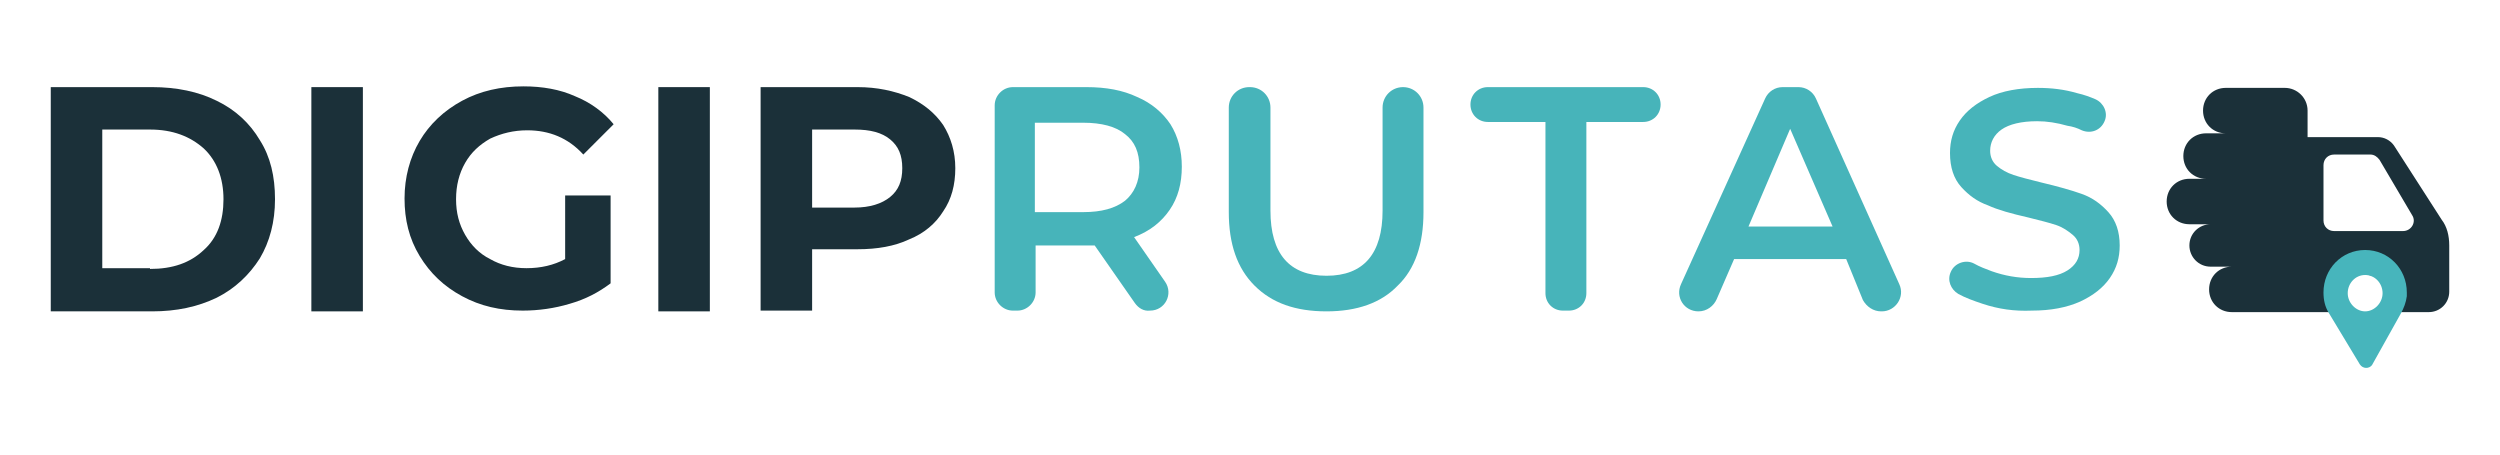
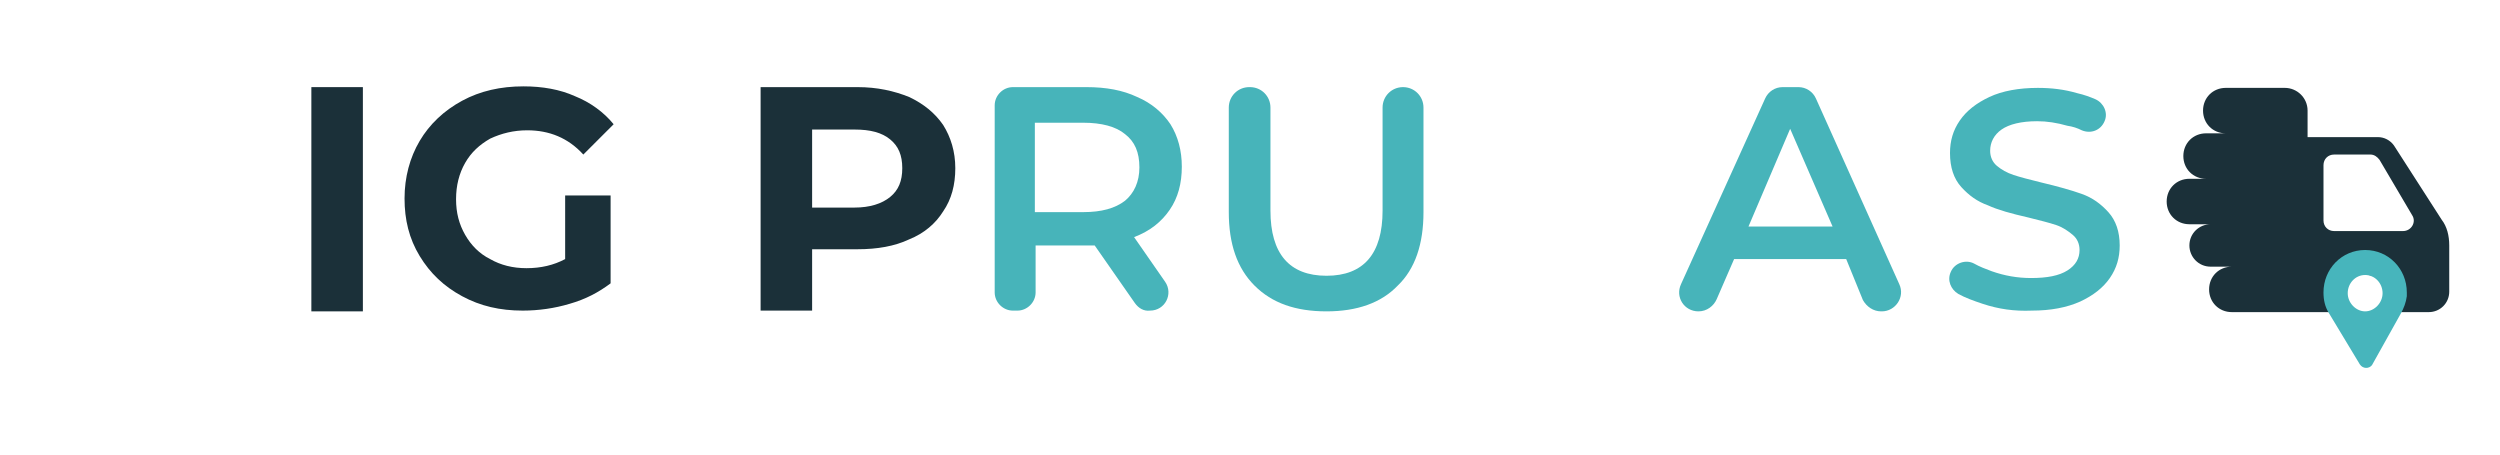
<svg xmlns="http://www.w3.org/2000/svg" version="1.1" x="0px" y="0px" viewBox="0 0 330 60" style="enable-background:new 0 0 330 60;" xml:space="preserve">
  <style type="text/css">
	.st0{fill:#061111;}
	.st1{fill:#444C4C;}
	.st2{fill:#1B3039;}
	.st3{fill:#6B7777;}
	.st4{fill:#95A3A2;}
	.st5{fill:#47B5BC;}
	.st6{fill:#C9DBD9;}
	.st7{fill:#47B4BA;}
	.st8{fill:#FFFFFF;}
</style>
  <g id="paleta">
</g>
  <g id="isologo">
</g>
  <g id="Vertical-org">
</g>
  <g id="Horizontal-org">
    <g>
      <g>
        <path class="st7" d="M149.8,40l-5.3-7.6c-0.3,0-0.6,0-1.1,0h-6.7v6.2c0,1.3-1.1,2.4-2.4,2.4h-0.6c-1.3,0-2.4-1.1-2.4-2.4V13.9     c0-1.3,1.1-2.4,2.4-2.4h9.7c2.6,0,4.8,0.4,6.7,1.3c1.9,0.8,3.4,2.1,4.4,3.6c1,1.6,1.5,3.5,1.5,5.6c0,2.2-0.5,4.1-1.6,5.7     c-1.1,1.6-2.6,2.8-4.7,3.6l4.1,5.9c1.1,1.6,0,3.8-2,3.8h0C151,41.1,150.3,40.7,149.8,40z M148.5,17.7c-1.2-1-3.1-1.5-5.5-1.5     h-6.4v11.8h6.4c2.4,0,4.2-0.5,5.5-1.5c1.2-1,1.9-2.5,1.9-4.4C150.4,20.1,149.8,18.7,148.5,17.7z" />
        <path class="st7" d="M165.6,37.7c-2.3-2.3-3.4-5.5-3.4-9.7V14.2c0-1.5,1.2-2.7,2.7-2.7h0.1c1.5,0,2.7,1.2,2.7,2.7v13.6     c0,5.7,2.5,8.6,7.4,8.6c4.9,0,7.4-2.9,7.4-8.6V14.2c0-1.5,1.2-2.7,2.7-2.7l0,0c1.5,0,2.7,1.2,2.7,2.7V28c0,4.2-1.1,7.5-3.4,9.7     c-2.2,2.3-5.4,3.4-9.4,3.4C171,41.1,167.9,40,165.6,37.7z" />
-         <path class="st7" d="M203.9,16.1h-7.5c-1.3,0-2.3-1-2.3-2.3v0c0-1.3,1-2.3,2.3-2.3h20.5c1.3,0,2.3,1,2.3,2.3v0     c0,1.3-1,2.3-2.3,2.3h-7.5v22.6c0,1.3-1,2.3-2.3,2.3h-0.8c-1.3,0-2.3-1-2.3-2.3V16.1z" />
        <path class="st7" d="M243.7,34.2h-14.8l-2.3,5.3c-0.4,0.9-1.3,1.6-2.4,1.6l0,0c-1.9,0-3.1-1.9-2.3-3.6L233,13     c0.4-0.9,1.3-1.5,2.3-1.5h2.1c1,0,1.9,0.6,2.3,1.5l11,24.5c0.8,1.7-0.5,3.6-2.3,3.6h-0.1c-1,0-1.9-0.6-2.4-1.5L243.7,34.2z      M241.9,29.9L236.3,17l-5.5,12.9H241.9z" />
        <path class="st7" d="M261.7,40.1c-1.2-0.4-2.3-0.8-3.2-1.3c-1-0.6-1.5-1.8-1-2.9l0,0c0.5-1.2,2-1.7,3.1-1.1     c0.7,0.4,1.5,0.7,2.3,1c1.7,0.6,3.4,0.9,5.2,0.9c2.1,0,3.7-0.3,4.8-1c1.1-0.7,1.6-1.6,1.6-2.7c0-0.8-0.3-1.5-0.9-2     c-0.6-0.5-1.3-1-2.2-1.3c-0.9-0.3-2.1-0.6-3.7-1c-2.2-0.5-4-1-5.3-1.6c-1.4-0.5-2.5-1.3-3.5-2.4c-1-1.1-1.5-2.6-1.5-4.5     c0-1.6,0.4-3,1.3-4.3c0.9-1.3,2.2-2.3,3.9-3.1c1.7-0.8,3.9-1.2,6.4-1.2c1.8,0,3.5,0.2,5.2,0.7c0.9,0.2,1.7,0.5,2.4,0.8     c1.1,0.5,1.7,1.8,1.2,2.9v0c-0.5,1.2-1.8,1.7-3,1.2c-0.6-0.3-1.2-0.5-1.9-0.6c-1.4-0.4-2.7-0.6-4-0.6c-2.1,0-3.7,0.4-4.7,1.1     c-1,0.7-1.5,1.7-1.5,2.8c0,0.8,0.3,1.5,0.9,2c0.6,0.5,1.3,0.9,2.2,1.2c0.9,0.3,2.1,0.6,3.7,1c2.1,0.5,3.9,1,5.3,1.5     c1.4,0.5,2.5,1.3,3.5,2.4c1,1.1,1.5,2.6,1.5,4.4c0,1.6-0.4,3-1.3,4.3c-0.9,1.3-2.2,2.3-3.9,3.1c-1.8,0.8-3.9,1.2-6.4,1.2     C265.9,41.1,263.8,40.8,261.7,40.1z" />
      </g>
      <g>
        <g>
-           <path class="st2" d="M6.7,11.5h13.4c3.2,0,6.1,0.6,8.5,1.8c2.5,1.2,4.4,3,5.7,5.2c1.4,2.2,2,4.8,2,7.8s-0.7,5.6-2,7.8      c-1.4,2.2-3.3,4-5.7,5.2c-2.5,1.2-5.3,1.8-8.5,1.8H6.7V11.5z M19.8,35.5c3,0,5.3-0.8,7.1-2.5c1.8-1.6,2.6-3.9,2.6-6.7      s-0.9-5.1-2.6-6.7c-1.8-1.6-4.1-2.5-7.1-2.5h-6.3v18.3H19.8z" />
-         </g>
+           </g>
        <g>
          <path class="st2" d="M41.1,11.5h6.8v29.6h-6.8V11.5z" />
        </g>
        <g>
          <path class="st2" d="M74.6,25.8h6v11.6c-1.6,1.2-3.3,2.1-5.4,2.7c-2,0.6-4.1,0.9-6.2,0.9c-3,0-5.6-0.6-8-1.9      c-2.4-1.3-4.2-3-5.6-5.3s-2-4.8-2-7.6s0.7-5.4,2-7.6s3.2-4,5.6-5.3c2.4-1.3,5.1-1.9,8.1-1.9c2.5,0,4.8,0.4,6.8,1.3      c2,0.8,3.8,2.1,5.1,3.7L77,20.4c-2-2.2-4.5-3.2-7.4-3.2c-1.8,0-3.4,0.4-4.9,1.1c-1.4,0.8-2.5,1.8-3.3,3.2      c-0.8,1.4-1.2,3-1.2,4.8c0,1.8,0.4,3.3,1.2,4.7c0.8,1.4,1.9,2.5,3.3,3.2c1.4,0.8,3,1.2,4.8,1.2c1.9,0,3.6-0.4,5.1-1.2V25.8z" />
        </g>
        <g>
-           <path class="st2" d="M86.9,11.5h6.8v29.6h-6.8V11.5z" />
-         </g>
+           </g>
        <g>
          <path class="st2" d="M120,12.8c1.9,0.9,3.4,2.1,4.5,3.7c1,1.6,1.6,3.5,1.6,5.7c0,2.2-0.5,4.1-1.6,5.7c-1,1.6-2.5,2.9-4.5,3.7      c-1.9,0.9-4.2,1.3-6.8,1.3h-6v8.1h-6.8V11.5h12.8C115.8,11.5,118,12,120,12.8z M117.5,26c1.1-0.9,1.6-2.1,1.6-3.8      c0-1.7-0.5-2.9-1.6-3.8c-1.1-0.9-2.6-1.3-4.7-1.3h-5.6v10.3h5.6C114.8,27.4,116.4,26.9,117.5,26z" />
        </g>
      </g>
      <g>
        <g>
          <path class="st2" d="M322.3,29l-6.3-9.8c-0.5-0.7-1.3-1.1-2.1-1.1h-9.3v-3.5c0-1.7-1.4-3-3-3l-7.8,0c-1.7,0-3,1.3-3,3      c0,1.7,1.3,3,3,3h-2.6c-1.7,0-3,1.3-3,3c0,1.7,1.3,3,3,3H289c-1.7,0-3,1.3-3,3c0,1.7,1.3,3,3,3h2.8c-1.5,0-2.8,1.2-2.8,2.8      c0,1.5,1.2,2.8,2.8,2.8h2.8c-1.7,0-3,1.3-3,3c0,1.7,1.3,3,3,3h10h3.4c0-0.1,0-0.1,0-0.2c0-2,0.6-4.8,3.7-4.8      c3.4,0,3.7,2.8,3.7,4.8c0,0.1,0,0.1,0,0.2h5.2c1.5,0,2.7-1.2,2.7-2.7v-6.1C323.3,31.1,323,29.9,322.3,29z M317.2,30.5h-9.1      c-0.8,0-1.4-0.6-1.4-1.4v-7.3c0-0.8,0.6-1.4,1.4-1.4h4.8c0.5,0,0.9,0.3,1.2,0.7l4.3,7.3C319,29.3,318.3,30.5,317.2,30.5z" />
        </g>
        <path class="st5" d="M311.5,48.1l-4.1-6.8c-0.5-0.8-0.7-1.7-0.7-2.7l0,0c0-3.1,2.4-5.6,5.5-5.6s5.5,2.5,5.5,5.6     c0,0.2,0,0.3,0,0.5c-0.1,0.8-0.4,1.6-0.8,2.3l-3.8,6.8C312.7,48.7,311.9,48.7,311.5,48.1z M312.2,36.3c-1.3,0-2.3,1.1-2.3,2.4     c0,1.3,1.1,2.4,2.3,2.4s2.3-1.1,2.3-2.4C314.5,37.4,313.5,36.3,312.2,36.3z" />
      </g>
    </g>
  </g>
  <g id="Horizontal-blanco">
</g>
  <g id="Vertical-blanco">
</g>
</svg>